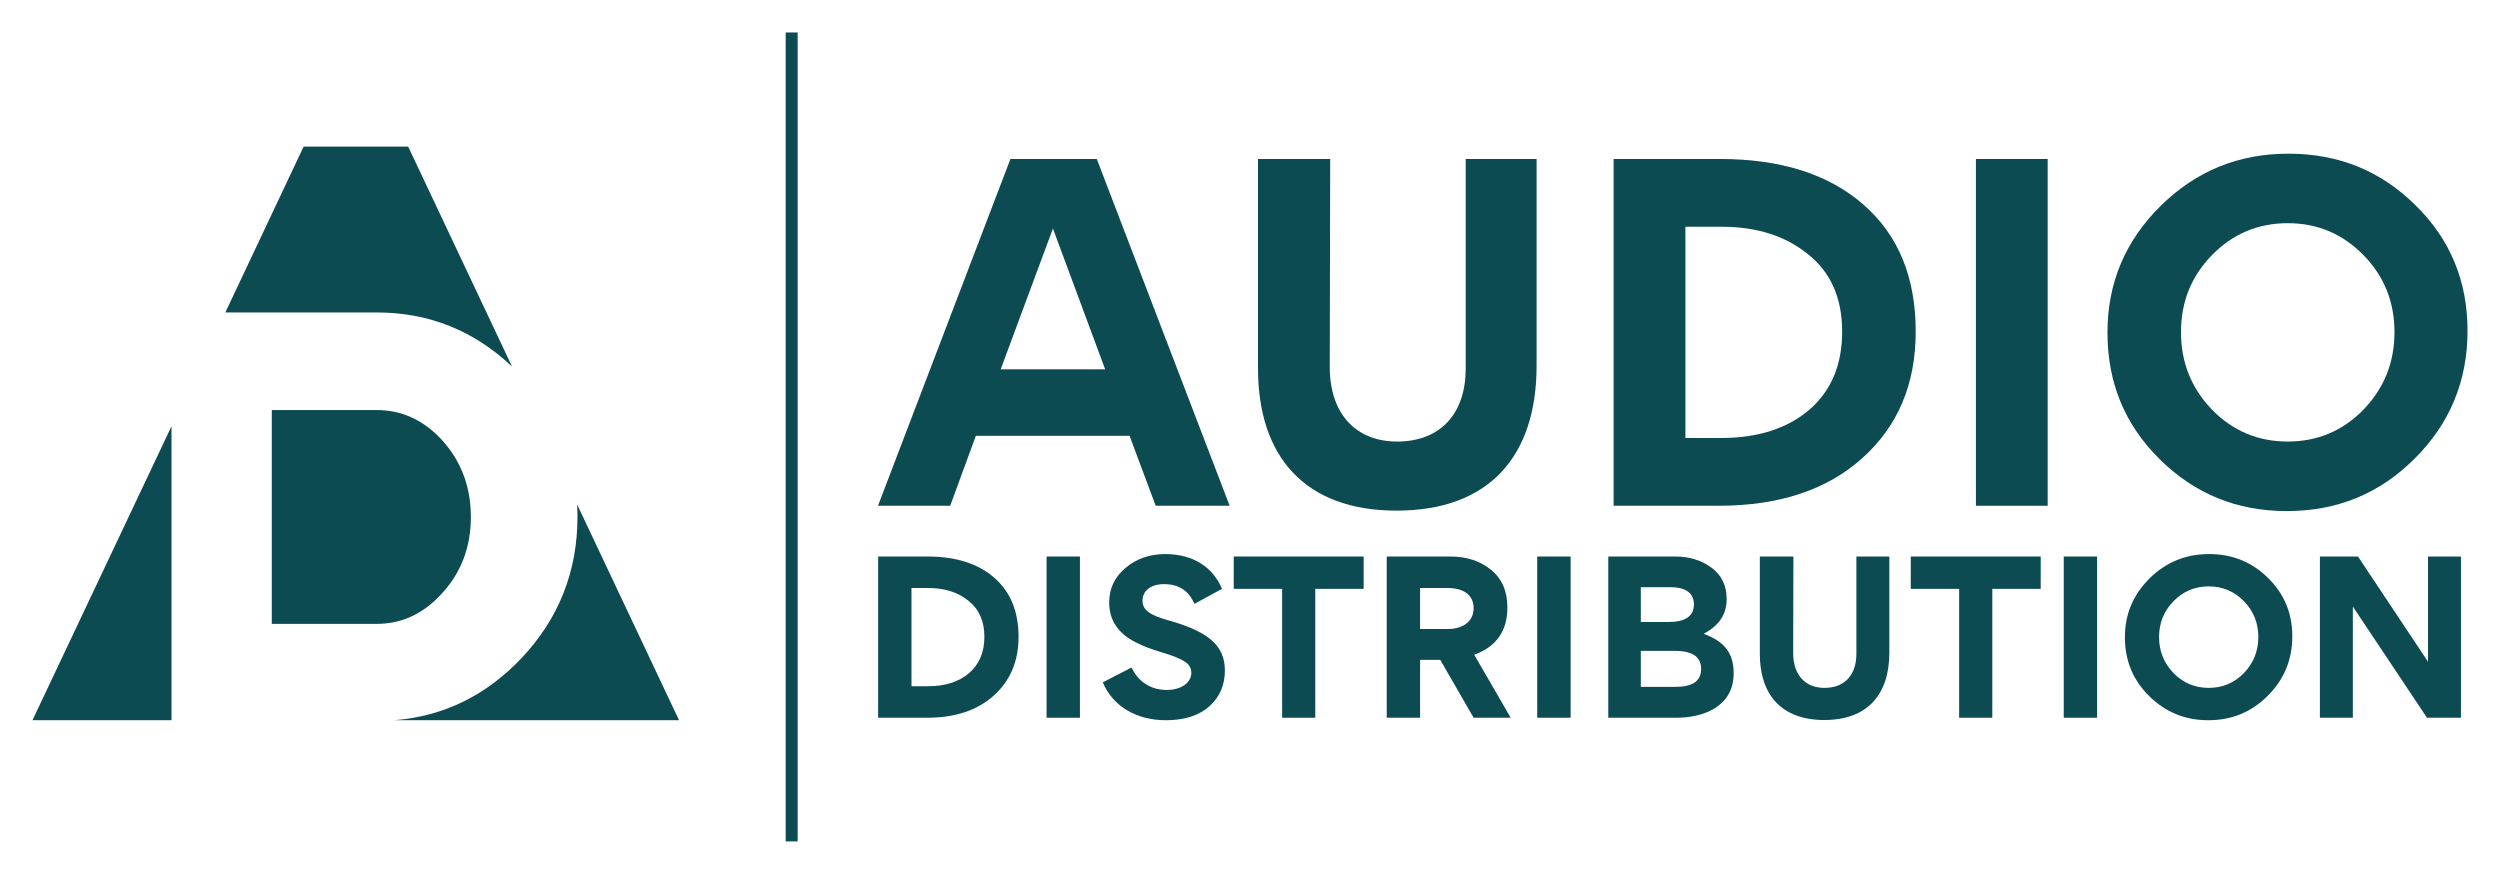
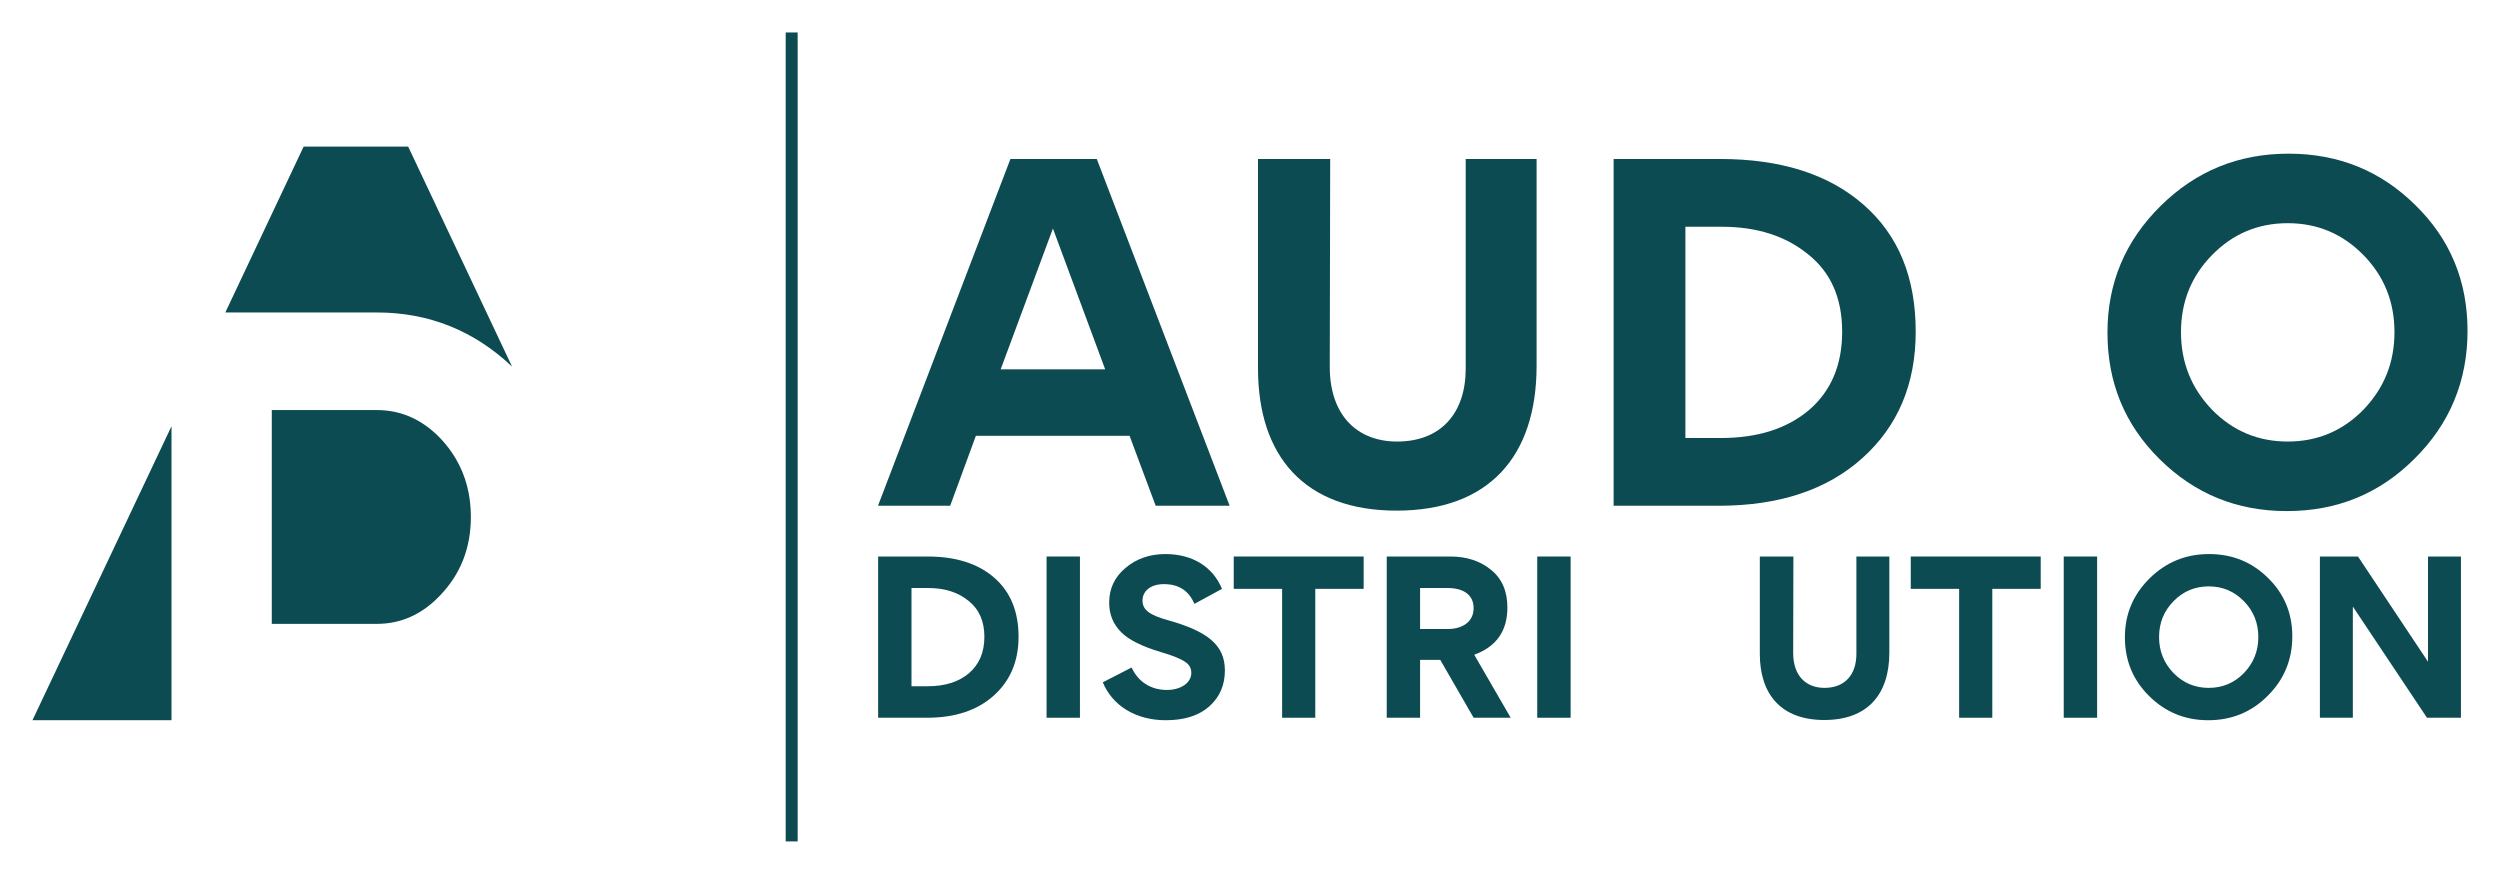
<svg xmlns="http://www.w3.org/2000/svg" width="154" height="54" viewBox="0 0 154 54" fill="none">
  <path d="M61.641 22.752L64.86 14.077L68.079 22.752H61.641ZM62.242 9.793L54.084 31.155H58.531L60.114 26.845H69.581L71.19 31.155H75.746L67.562 9.793H62.242Z" fill="#0C4B52" />
  <path d="M90.288 22.698C90.288 25.454 88.76 27.199 86.059 27.199C83.632 27.199 81.913 25.618 81.913 22.589L81.94 9.793H77.493V22.698C77.493 28.073 80.33 31.455 86.032 31.455C91.707 31.455 94.654 28.127 94.654 22.534V9.793H90.288V22.698Z" fill="#0C4B52" />
  <path d="M103.82 13.968H106.057C108.239 13.968 110.013 14.541 111.405 15.686C112.796 16.805 113.477 18.387 113.477 20.433C113.477 22.479 112.796 24.089 111.432 25.262C110.068 26.408 108.267 26.981 106.003 26.981H103.82V13.968ZM114.733 28.209C116.915 26.244 118.007 23.653 118.007 20.433C118.007 17.077 116.942 14.486 114.787 12.603C112.632 10.721 109.686 9.793 105.947 9.793H99.399V31.155H105.865C109.604 31.155 112.55 30.174 114.733 28.209Z" fill="#0C4B52" />
-   <path d="M121.717 31.155H126.137V9.793H121.717V31.155Z" fill="#0C4B52" />
  <path d="M136.258 15.713C137.541 14.404 139.095 13.748 140.923 13.748C142.751 13.748 144.307 14.404 145.589 15.713C146.872 17.023 147.499 18.605 147.499 20.461C147.499 22.316 146.872 23.899 145.589 25.236C144.307 26.545 142.751 27.199 140.923 27.199C139.095 27.199 137.541 26.545 136.258 25.236C134.976 23.899 134.349 22.316 134.349 20.461C134.349 18.605 134.976 17.023 136.258 15.713ZM140.869 31.483C143.951 31.483 146.571 30.419 148.727 28.264C150.909 26.108 152 23.462 152 20.379C152 17.323 150.936 14.732 148.781 12.63C146.654 10.529 144.061 9.466 140.977 9.466C137.894 9.466 135.276 10.529 133.094 12.685C130.911 14.84 129.82 17.432 129.82 20.488C129.82 23.571 130.884 26.162 133.039 28.291C135.194 30.419 137.786 31.483 140.869 31.483Z" fill="#0C4B52" />
  <path d="M59.686 41.473C59.052 42.005 58.215 42.272 57.162 42.272H56.148V36.222H57.188C58.203 36.222 59.027 36.488 59.674 37.022C60.32 37.541 60.638 38.276 60.638 39.228C60.638 40.179 60.32 40.928 59.686 41.473ZM61.246 35.587C60.244 34.713 58.875 34.281 57.137 34.281H54.093V44.213H57.099C58.837 44.213 60.206 43.756 61.221 42.843C62.236 41.93 62.743 40.725 62.743 39.228C62.743 37.668 62.248 36.463 61.246 35.587Z" fill="#0C4B52" />
-   <path d="M64.469 44.213H66.524V34.281H64.469V44.213Z" fill="#0C4B52" />
+   <path d="M64.469 44.213H66.524V34.281H64.469V44.213" fill="#0C4B52" />
  <path d="M71.977 38.214C70.848 37.897 70.379 37.592 70.379 36.996C70.379 36.4 70.886 35.982 71.698 35.982C72.611 35.982 73.233 36.387 73.576 37.199L75.275 36.273C74.704 34.903 73.449 34.13 71.787 34.13C70.836 34.13 70.011 34.409 69.339 34.979C68.667 35.537 68.325 36.247 68.325 37.122C68.325 37.859 68.578 38.467 69.085 38.962C69.542 39.419 70.354 39.824 71.508 40.167C72.243 40.383 72.738 40.586 72.992 40.763C73.258 40.928 73.385 41.156 73.385 41.447C73.385 42.057 72.751 42.501 71.876 42.501C70.874 42.501 70.1 41.981 69.707 41.118L67.932 42.031C68.528 43.464 69.948 44.366 71.813 44.366C72.954 44.366 73.841 44.086 74.489 43.516C75.135 42.945 75.453 42.197 75.453 41.296C75.453 39.71 74.35 38.885 71.977 38.214Z" fill="#0C4B52" />
  <path d="M75.998 36.273H78.979V44.213H81.021V36.273H84.001V34.281H75.998V36.273Z" fill="#0C4B52" />
  <path d="M89.19 38.746H87.477V36.222H89.177C90.078 36.222 90.775 36.59 90.775 37.464C90.775 38.328 90.051 38.746 89.19 38.746ZM92.855 37.427C92.855 36.425 92.525 35.651 91.853 35.106C91.193 34.561 90.356 34.281 89.341 34.281H85.423V44.213H87.477V40.648H88.72L90.775 44.213H93.058L90.813 40.332C92.17 39.837 92.855 38.873 92.855 37.427Z" fill="#0C4B52" />
  <path d="M94.694 44.213H96.75V34.281H94.694V44.213Z" fill="#0C4B52" />
-   <path d="M103.23 42.31H101.074V40.092H103.167C104.245 40.092 104.79 40.458 104.79 41.207C104.79 41.942 104.271 42.31 103.23 42.31ZM101.074 36.171H102.914C103.725 36.171 104.346 36.463 104.346 37.223C104.346 37.947 103.826 38.315 102.774 38.315H101.074V36.171ZM104.968 39.051V39.025C105.894 38.543 106.363 37.833 106.363 36.908C106.363 36.069 106.046 35.423 105.424 34.967C104.803 34.51 104.067 34.281 103.192 34.281H99.07V44.213H103.256C104.993 44.213 106.794 43.49 106.794 41.473C106.794 40.205 106.198 39.508 104.968 39.051Z" fill="#0C4B52" />
  <path d="M114.354 40.28C114.354 41.562 113.644 42.373 112.388 42.373C111.259 42.373 110.46 41.638 110.46 40.23L110.473 34.281H108.405V40.28C108.405 42.779 109.724 44.352 112.375 44.352C115.014 44.352 116.383 42.805 116.383 40.205V34.281H114.354V40.28Z" fill="#0C4B52" />
  <path d="M117.703 36.273H120.683V44.213H122.726V36.273H125.707V34.281H117.703V36.273Z" fill="#0C4B52" />
  <path d="M127.126 44.213H129.182V34.281H127.126V44.213Z" fill="#0C4B52" />
  <path d="M138.225 41.461C137.63 42.069 136.906 42.373 136.056 42.373C135.207 42.373 134.484 42.069 133.888 41.461C133.291 40.839 132.999 40.104 132.999 39.241C132.999 38.378 133.291 37.644 133.888 37.034C134.484 36.425 135.207 36.121 136.056 36.121C136.906 36.121 137.63 36.425 138.225 37.034C138.821 37.644 139.113 38.378 139.113 39.241C139.113 40.104 138.821 40.839 138.225 41.461ZM136.082 34.13C134.649 34.13 133.431 34.624 132.416 35.627C131.402 36.628 130.894 37.833 130.894 39.253C130.894 40.687 131.389 41.892 132.391 42.88C133.393 43.871 134.598 44.366 136.032 44.366C137.464 44.366 138.682 43.871 139.684 42.868C140.699 41.866 141.206 40.636 141.206 39.203C141.206 37.782 140.711 36.578 139.709 35.601C138.72 34.624 137.515 34.13 136.082 34.13Z" fill="#0C4B52" />
  <path d="M149.565 40.763L145.252 34.281H142.906V44.213H144.935V37.364L149.501 44.213H151.594V34.281H149.565V40.763Z" fill="#0C4B52" />
  <path d="M48.398 51.831H49.135V2H48.398V51.831Z" fill="#0C4B52" />
  <path d="M29.006 31.837C29.006 30.496 28.692 29.298 28.07 28.246C27.813 27.812 27.506 27.403 27.145 27.018C26.023 25.846 24.712 25.26 23.214 25.26H16.742V38.43H23.214C24.712 38.43 26.018 37.839 27.13 36.656C28.38 35.348 29.006 33.742 29.006 31.837Z" fill="#0C4B52" />
  <path d="M23.073 19.248H23.214C26.444 19.248 29.22 20.383 31.543 22.583L25.143 9.03H18.704L13.88 19.248H23.073Z" fill="#0C4B52" />
-   <path d="M24.28 44.366C27.315 44.127 29.928 42.857 32.118 40.549C34.421 38.112 35.572 35.206 35.572 31.837C35.572 31.579 35.563 31.322 35.549 31.068L36.734 33.578L41.829 44.366" fill="#0C4B52" />
  <path d="M10.565 44.366V26.255L2 44.366H10.565Z" fill="#0C4B52" />
</svg>